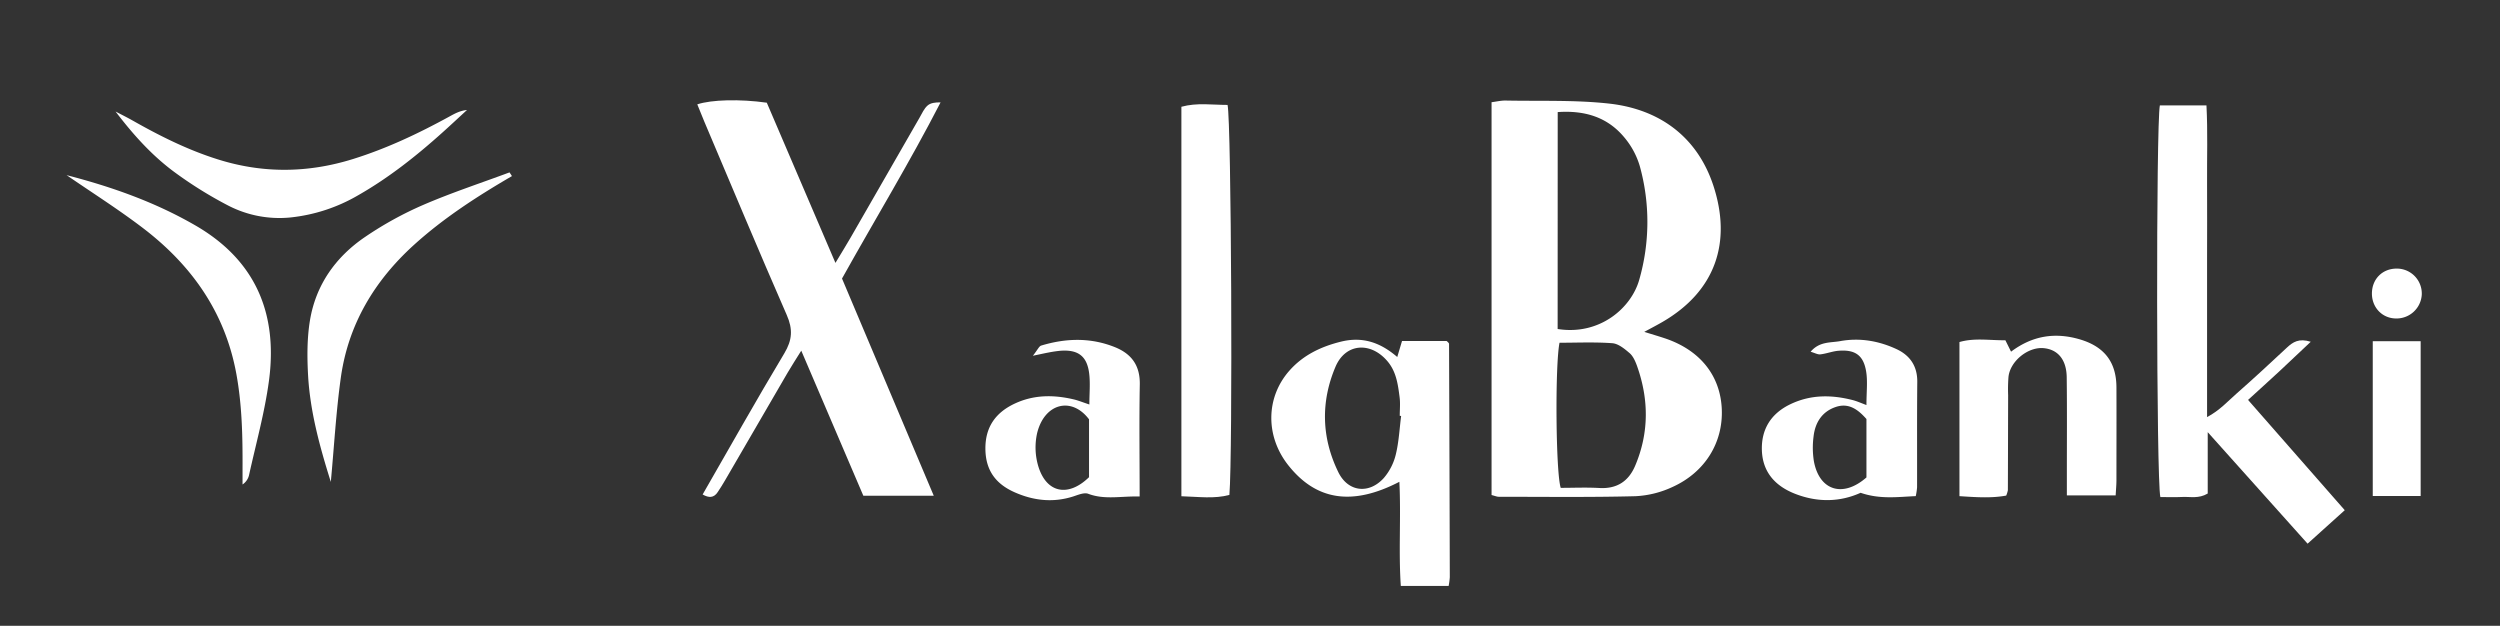
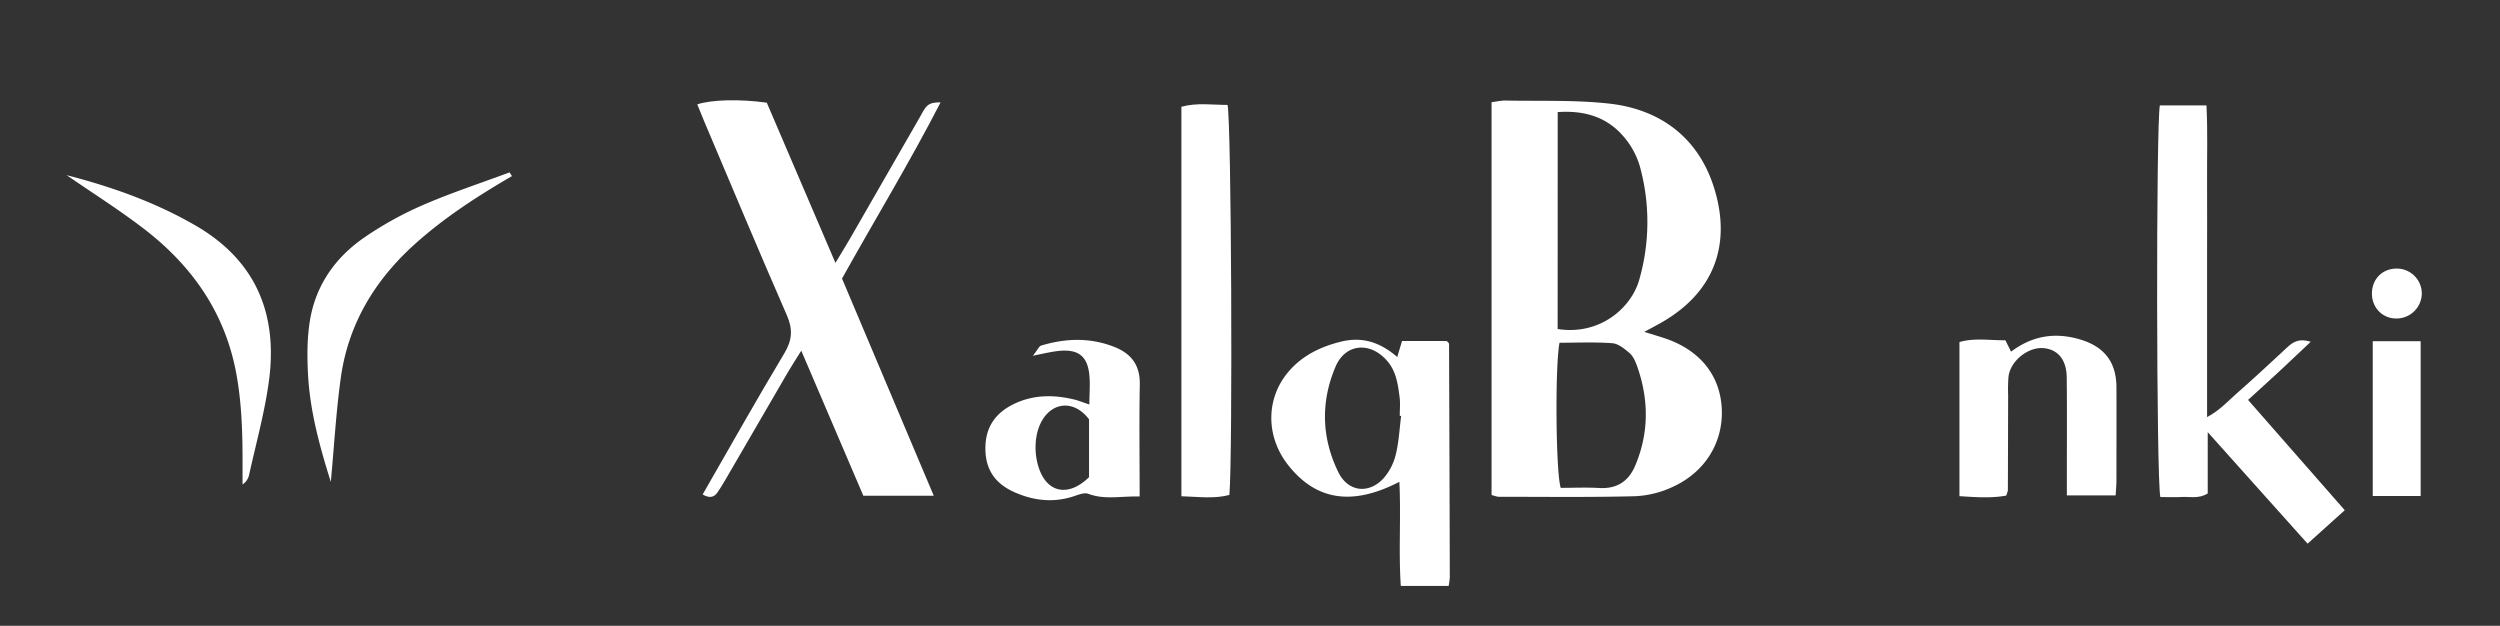
<svg xmlns="http://www.w3.org/2000/svg" id="Слой_1" data-name="Слой 1" viewBox="0 0 1502 376">
  <rect x="0" y="0" width="1502" height="376" fill="#333333" stroke="none" />
  <defs>
    <style>.cls-1{fill:#fff;}</style>
  </defs>
  <title>Монтажная область 13</title>
  <path class="cls-1" d="M896.13,297.41v-236c3.08-.39,5.85-1.08,8.59-1,20.67.41,41.48-.44,61.95,1.82,30.46,3.35,53.1,20.08,62.71,49.27,11.16,34,1.37,63.36-30.51,81.89-3.13,1.82-6.36,3.5-11,6,5.19,1.62,8.88,2.7,12.53,3.92,20.76,7,33.23,22.13,34.05,42.63.79,19.93-10,37.62-29.28,46.48a59.28,59.28,0,0,1-22.6,5.7c-27.3.71-54.62.35-81.94.34C899.5,298.51,898.34,298,896.13,297.41Zm39.7-99.75c25.19,4,44.2-12.57,49-29.5a125.68,125.68,0,0,0,.35-68.38,47.63,47.63,0,0,0-9.31-17.25c-10.18-12.26-23.85-16.3-40-15.19Zm1.13,8.26c-2.76,13.79-2.25,78.22.73,87.18,7.58,0,15.42-.35,23.21.09,10.5.6,17.53-4,21.5-13.35,8.45-19.94,8.27-40.13,1-60.33-1-2.67-2.3-5.62-4.37-7.38-3-2.57-6.74-5.66-10.36-5.93C958.06,205.42,947.39,205.92,937,205.92Z" />
  <path class="cls-1" d="M561,297.83H518.69L481.4,210.68c-3.23,5.19-5.84,9.2-8.25,13.32q-18.75,32.16-37.41,64.37c-1.45,2.5-3,5-4.6,7.37-2.26,3.37-5.18,3.54-9,1.34,16.33-28.37,32.3-56.83,49.08-84.8,4.79-8,5.21-14.48,1.47-23-16.9-38.63-33.14-77.54-49.6-116.35-1.44-3.39-2.77-6.82-4.16-10.23,8.36-2.82,25.54-3.3,41.76-1,13.27,31,26.87,62.7,41.24,96.25,3.71-6.18,6.51-10.67,9.15-15.26q20.73-36,41.43-72.07c1.44-2.5,2.66-5.35,4.74-7.19,1.78-1.59,4.64-2,7.84-1.91-18.48,35.9-39.22,70-59.21,105.83Z" />
  <path class="cls-1" d="M1388.3,205.33c-6.81,6.41-12.75,12.08-18.77,17.67s-12.13,11.08-18.9,17.27l58.1,66.26-22.33,20.11-60-67v36.87c-5.44,3.24-10.48,1.83-15.26,2.07-4.47.22-9,.05-13.2.05-2.44-10.56-2.61-223.63-.3-235.32h28c.83,15.82.27,31.41.37,47,.1,15.31,0,30.63,0,45.95v94.33c7.56-4,12.39-9.46,17.73-14.15,10.25-9,20.27-18.3,30.26-27.62C1377.59,205.51,1381.15,203.09,1388.3,205.33Z" />
  <path class="cls-1" d="M839.47,214.49c1.14-3.83,1.9-6.4,2.86-9.61h26.8a7.3,7.3,0,0,1,.84.74c.26.29.62.65.62,1q.27,70.06.45,140.14a42.72,42.72,0,0,1-.7,5.28H841.61c-1.41-20.61.18-41.51-.87-62.57-28.23,14.64-50,11.25-66.78-10-13.75-17.4-13.57-40.72.81-56.89,8.21-9.23,18.81-14.32,30.83-17.3C818.41,202.1,829.15,205.58,839.47,214.49Zm2.33,35.43-.83-.1c0-3.71.4-7.48-.08-11.13-1-7.74-2-15.56-7.49-21.87-10.11-11.69-25-10.55-31,3.45-9,21.12-8.45,42.76,1.68,63.44,5.84,11.93,18.47,13.34,27.37,3.41a33.9,33.9,0,0,0,7.13-14C840.44,265.55,840.81,257.66,841.8,249.92Z" />
  <path class="cls-1" d="M709.78,298.15v-234c9.35-2.59,18.64-1.1,27.74-1.11,2.29,10,3.16,209.82,1.1,234.3C729.59,299.81,720.31,298.46,709.78,298.15Z" />
  <path class="cls-1" d="M1241.77,297.64V283.7c0-19,.15-38-.09-57.06-.13-10.55-5.3-16.67-13.85-17.47-9.27-.87-20,7.64-21.12,17.13a94.32,94.32,0,0,0-.22,11.16c-.06,19-.08,38-.16,57.06a16.22,16.22,0,0,1-1,3.23c-8.85,1.63-18.06,1-28.09.34V205.5c9-2.62,18.3-.95,27.59-1.08l3.41,6.87c12.78-9.62,26.43-11.78,41.32-7.4,14.61,4.31,21.92,13.53,22,28.72.07,18.6,0,37.21,0,55.82,0,2.82-.27,5.63-.47,9.21Z" />
-   <path class="cls-1" d="M1121.36,243.36c0-7.92.8-14.19-.18-20.17-1.6-9.79-6.65-13.25-16.6-12.45-3.66.29-7.22,1.74-10.88,2.16-1.63.19-3.39-.86-5.88-1.57,5.32-6.3,12-5.33,17.75-6.38,11.67-2.14,23.14-.18,33.85,4.8,8.14,3.79,12.57,10.24,12.48,19.69-.21,21.12-.07,42.24-.12,63.35a39.24,39.24,0,0,1-.79,5.28c-11,.49-21.47,2-33.14-2-12.18,5.51-25.72,6-39.58.52-12-4.76-19.29-13.19-19.73-26-.42-12.54,5.34-22.1,17.15-27.75,12.26-5.87,24.74-5.71,37.49-2.45C1115.52,241,1117.76,242,1121.36,243.36Zm0,8.39c-5.09-5.76-10.67-9.87-18.46-7.23-8.25,2.8-12.37,9.38-13.31,17.71a52,52,0,0,0,.17,14.74c3.2,17.75,17.39,22.31,31.6,9.87Z" />
  <path class="cls-1" d="M684.7,298.28c-11.38-.24-21.06,2.07-30.8-1.58-2.55-1-6.27.67-9.3,1.63-12.07,3.79-23.69,2.45-35.06-2.59s-17.38-13.21-17.51-26c-.13-13.32,6.3-22,17.75-27.32S633,237.13,645,239.93c2.8.65,5.48,1.77,9.49,3.09,0-6.76.63-12.89-.14-18.84-1.32-10.28-6.7-14.19-17.07-13.46a70.56,70.56,0,0,0-7.36,1.08c-2.22.4-4.42.91-9.37,1.94,2.83-3.54,3.67-5.7,5-6.12,14.62-4.41,29.27-4.93,43.76.74,10.32,4,15.72,11,15.48,22.74C684.38,253,684.7,274.89,684.7,298.28Zm-30.41-46.34c-10.44-13.87-26.81-9.7-31.19,8.32a39.41,39.41,0,0,0,.91,20.52c5.08,15.6,18,17.87,30.28,5.91Z" />
  <path class="cls-1" d="M40,105.22c27.35,7.07,53.31,16.29,77.42,30.24,36.24,20.95,49.56,53.07,44.17,93.28-2.57,19.15-7.84,37.94-12,56.86a9.35,9.35,0,0,1-3.87,5.48c0-3.22,0-6.45,0-9.68.08-19-.28-38-3.73-56.81-6.78-37-26.93-65.35-56.19-87.64C71.05,125.71,55.31,115.75,40,105.22Z" />
  <path class="cls-1" d="M307.58,105.8c-20.78,12.11-40.94,25.11-58.82,41.29-23.79,21.56-39.55,47.83-44,79.85-2.84,20.38-4,41-6,62.59-6.8-21.61-12.54-42.69-13.7-64.66-.56-10.69-.58-21.65,1.13-32.17,3.5-21.5,15.47-38.35,33.27-50.42a212,212,0,0,1,34.67-19.11c17-7.35,34.65-13.14,52-19.6C306.61,104.31,307.1,105.05,307.58,105.8Z" />
-   <path class="cls-1" d="M69.43,67c3.48,1.83,7,3.57,10.41,5.5C96.06,81.69,112.68,90,130.5,95.63c27.24,8.67,54.42,8.4,81.66-.11,20.22-6.31,39.22-15.31,57.74-25.45,3.19-1.75,6.36-3.55,10.68-4-4.87,4.48-9.7,9-14.62,13.42-15.71,14.12-32.2,27.2-50.62,37.73a101.54,101.54,0,0,1-40.9,13.44,67,67,0,0,1-37.29-7.14A243.94,243.94,0,0,1,105.63,104C91.69,93.9,80.16,81.1,69.43,67Z" />
  <path class="cls-1" d="M1425.55,298V205h28.78v93Z" />
  <path class="cls-1" d="M1439.46,191.34c-8.24-.09-14.46-6.61-14.41-15.1s6.17-14.77,14.64-14.87A15,15,0,0,1,1455,177,15.19,15.19,0,0,1,1439.46,191.34Z" />
</svg>